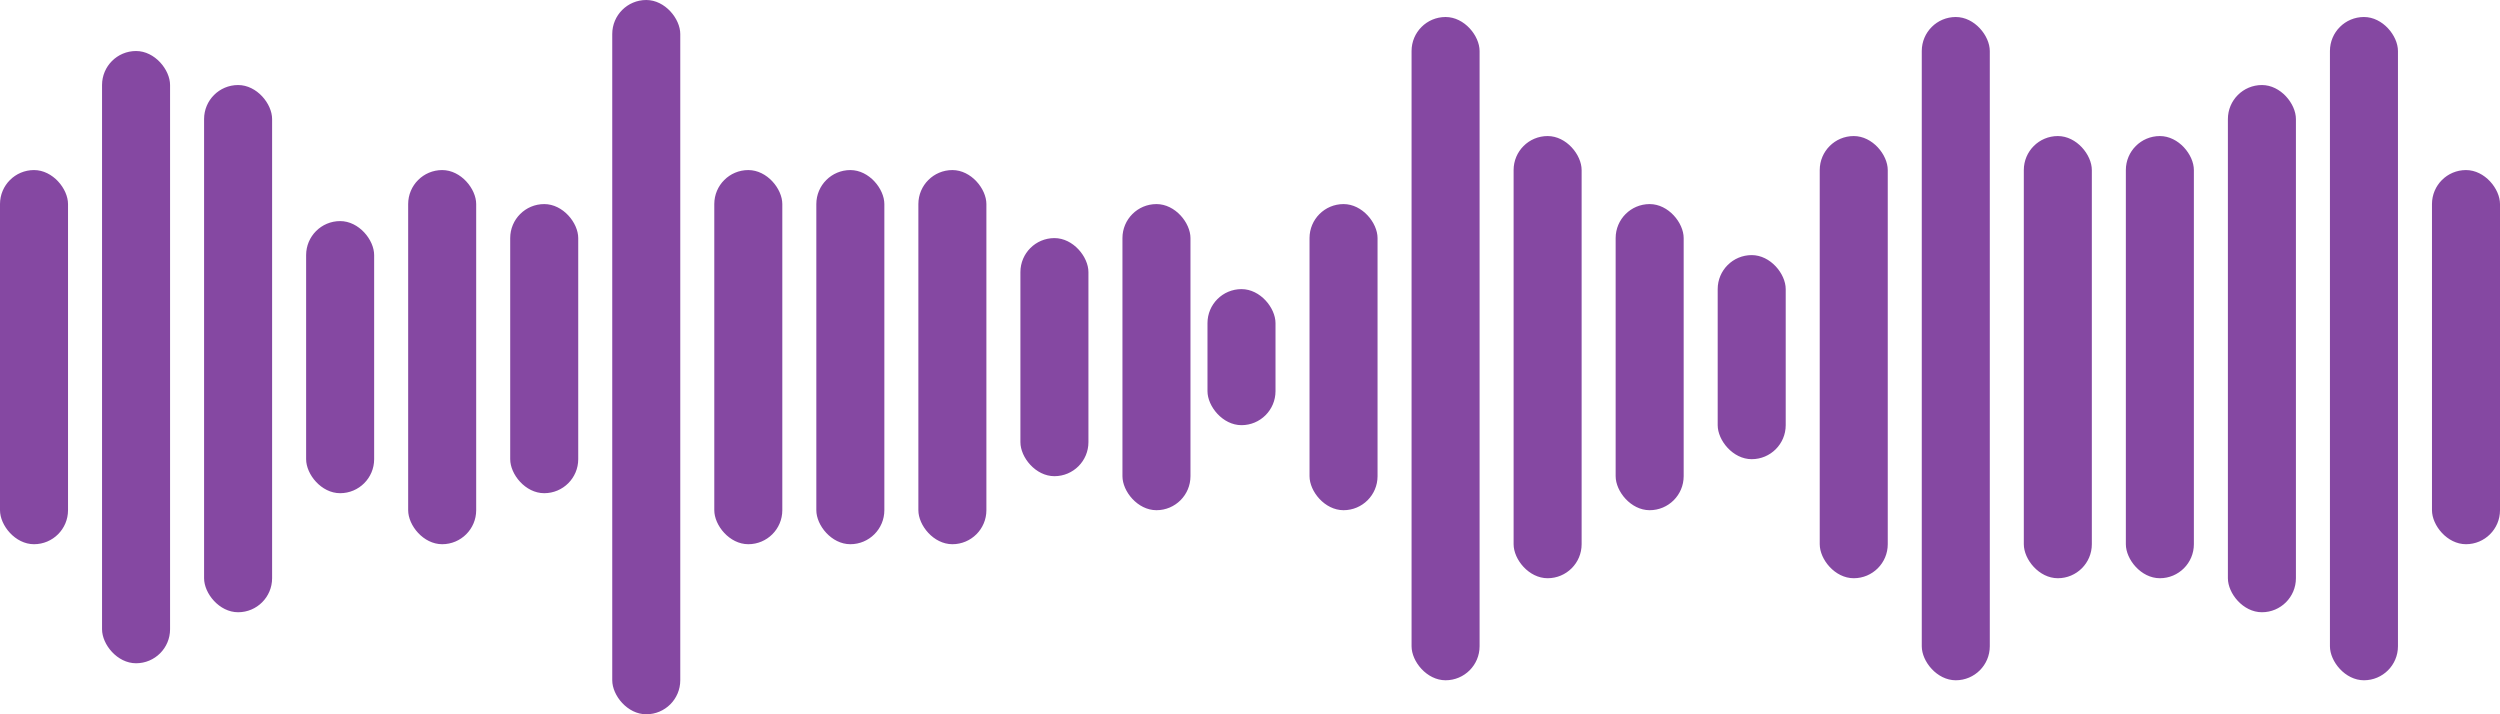
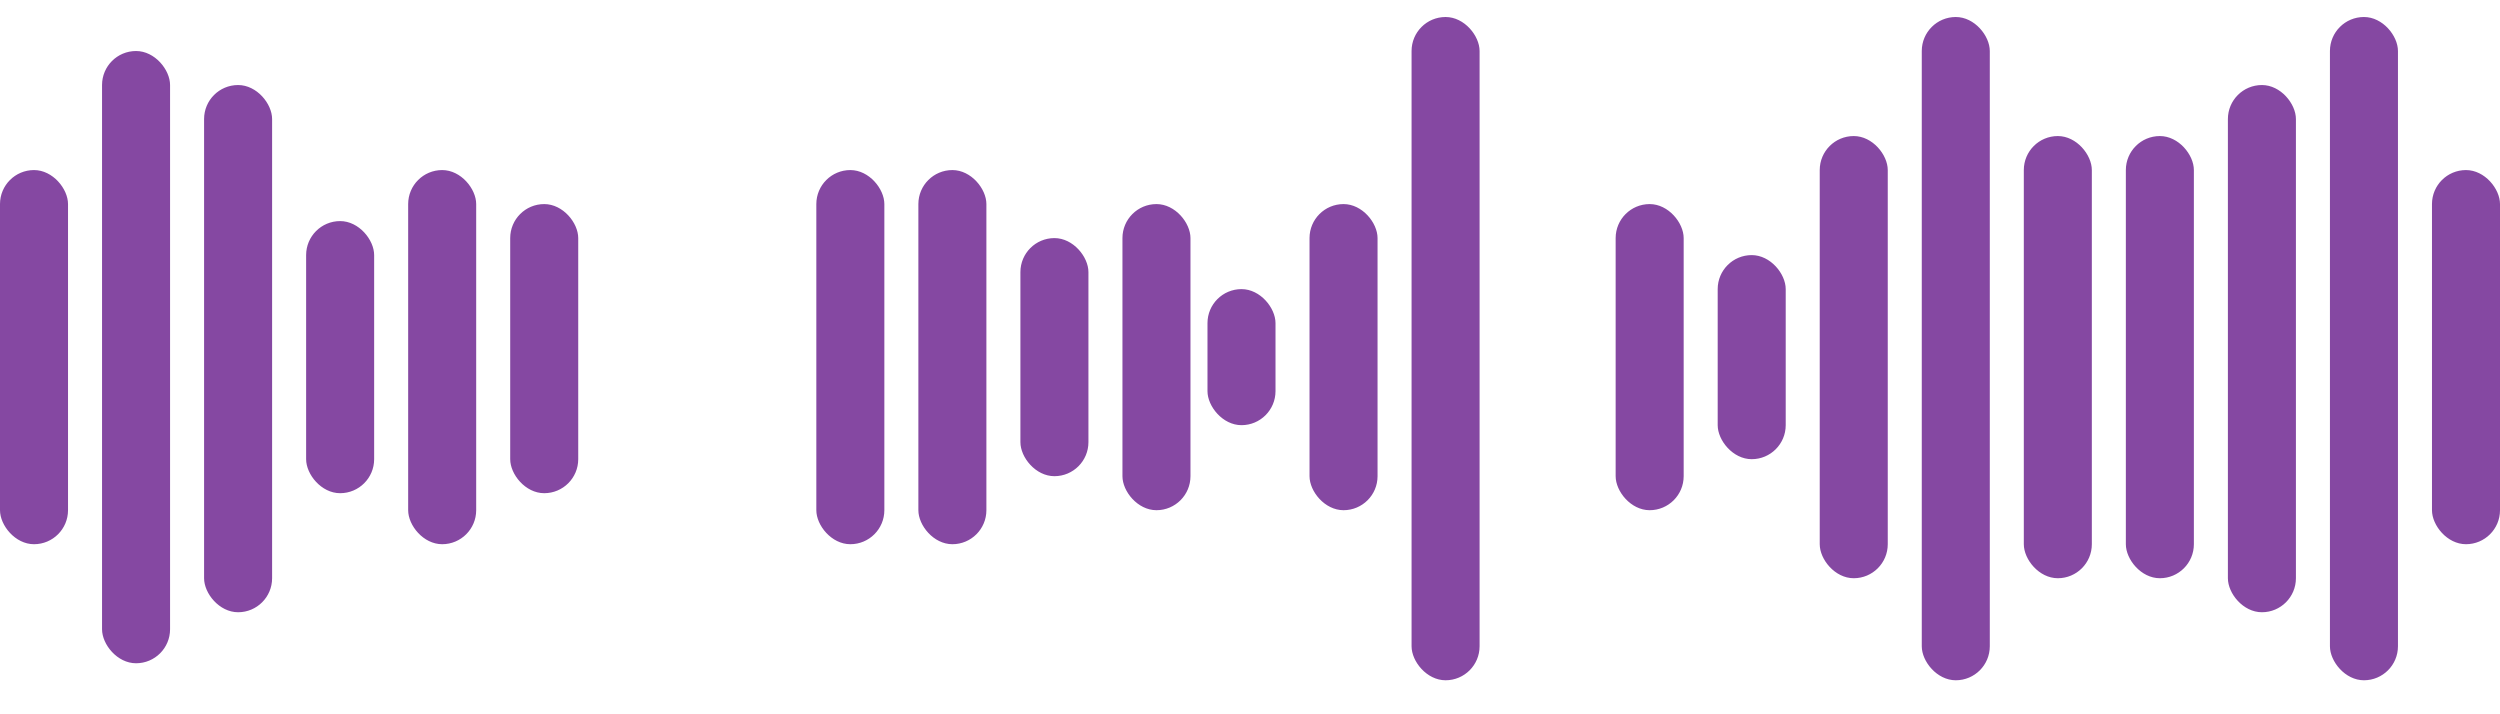
<svg xmlns="http://www.w3.org/2000/svg" width="147" height="42" viewBox="0 0 147 42" fill="none">
  <rect y="10" width="4" height="22" rx="2" fill="#8548A2" />
  <rect x="143" y="10" width="4" height="22" rx="2" fill="#8548A2" />
  <rect x="48" y="10" width="4" height="22" rx="2" fill="#8548A2" />
  <rect x="95" y="12" width="4" height="18" rx="2" fill="#8548A2" />
  <rect x="24" y="10" width="4" height="22" rx="2" fill="#8548A2" />
  <rect x="71" y="17" width="4" height="8" rx="2" fill="#8548A2" />
  <rect x="119" y="8" width="4" height="26" rx="2" fill="#8548A2" />
  <rect x="6" y="3" width="4" height="36" rx="2" fill="#8548A2" />
  <rect x="54" y="10" width="4" height="22" rx="2" fill="#8548A2" />
  <rect x="101" y="15" width="4" height="12" rx="2" fill="#8548A2" />
  <rect x="30" y="12" width="4" height="17" rx="2" fill="#8548A2" />
  <rect x="77" y="12" width="4" height="18" rx="2" fill="#8548A2" />
  <rect x="125" y="8" width="4" height="26" rx="2" fill="#8548A2" />
  <rect x="12" y="5" width="4" height="31" rx="2" fill="#8548A2" />
  <rect x="60" y="14" width="4" height="14" rx="2" fill="#8548A2" />
  <rect x="107" y="8" width="4" height="26" rx="2" fill="#8548A2" />
-   <rect x="36" width="4" height="42" rx="2" fill="#8548A2" />
  <rect x="83" y="1" width="4" height="39" rx="2" fill="#8548A2" />
  <rect x="131" y="5" width="4" height="31" rx="2" fill="#8548A2" />
  <rect x="18" y="13" width="4" height="16" rx="2" fill="#8548A2" />
  <rect x="66" y="12" width="4" height="18" rx="2" fill="#8548A2" />
  <rect x="113" y="1" width="4" height="39" rx="2" fill="#8548A2" />
-   <rect x="42" y="10" width="4" height="22" rx="2" fill="#8548A2" />
-   <rect x="89" y="8" width="4" height="26" rx="2" fill="#8548A2" />
  <rect x="137" y="1" width="4" height="39" rx="2" fill="#8548A2" />
</svg>